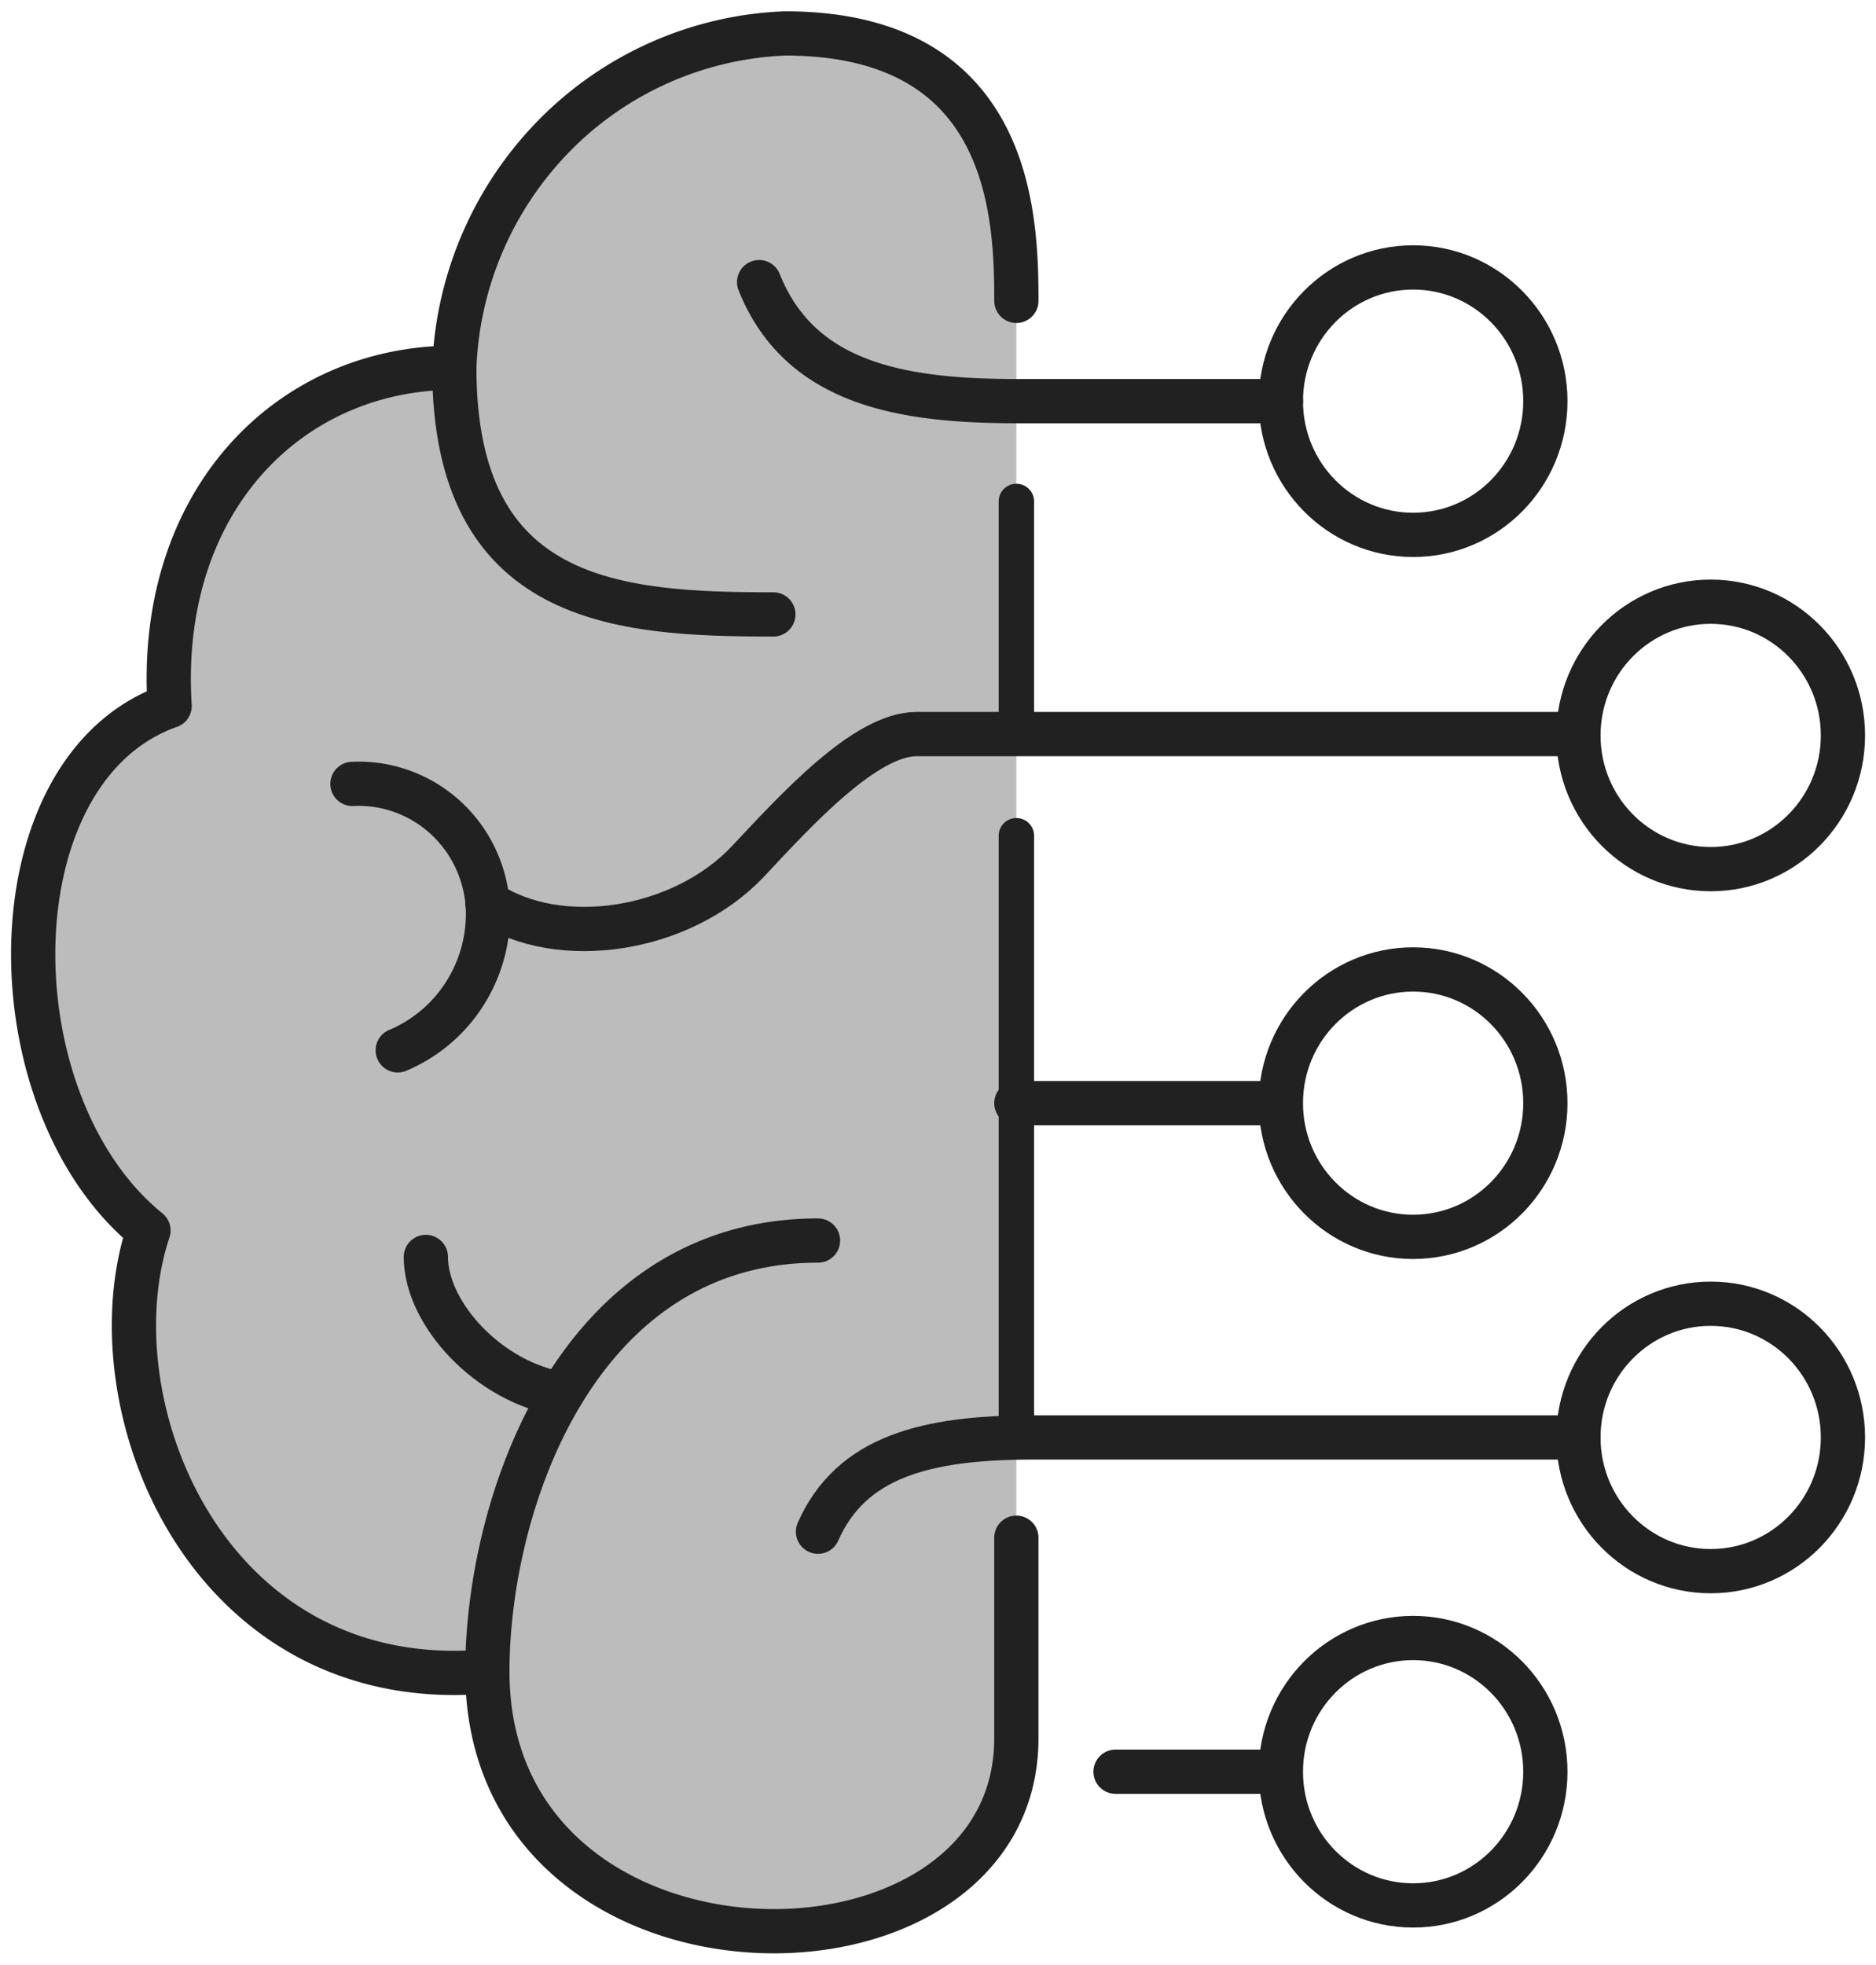
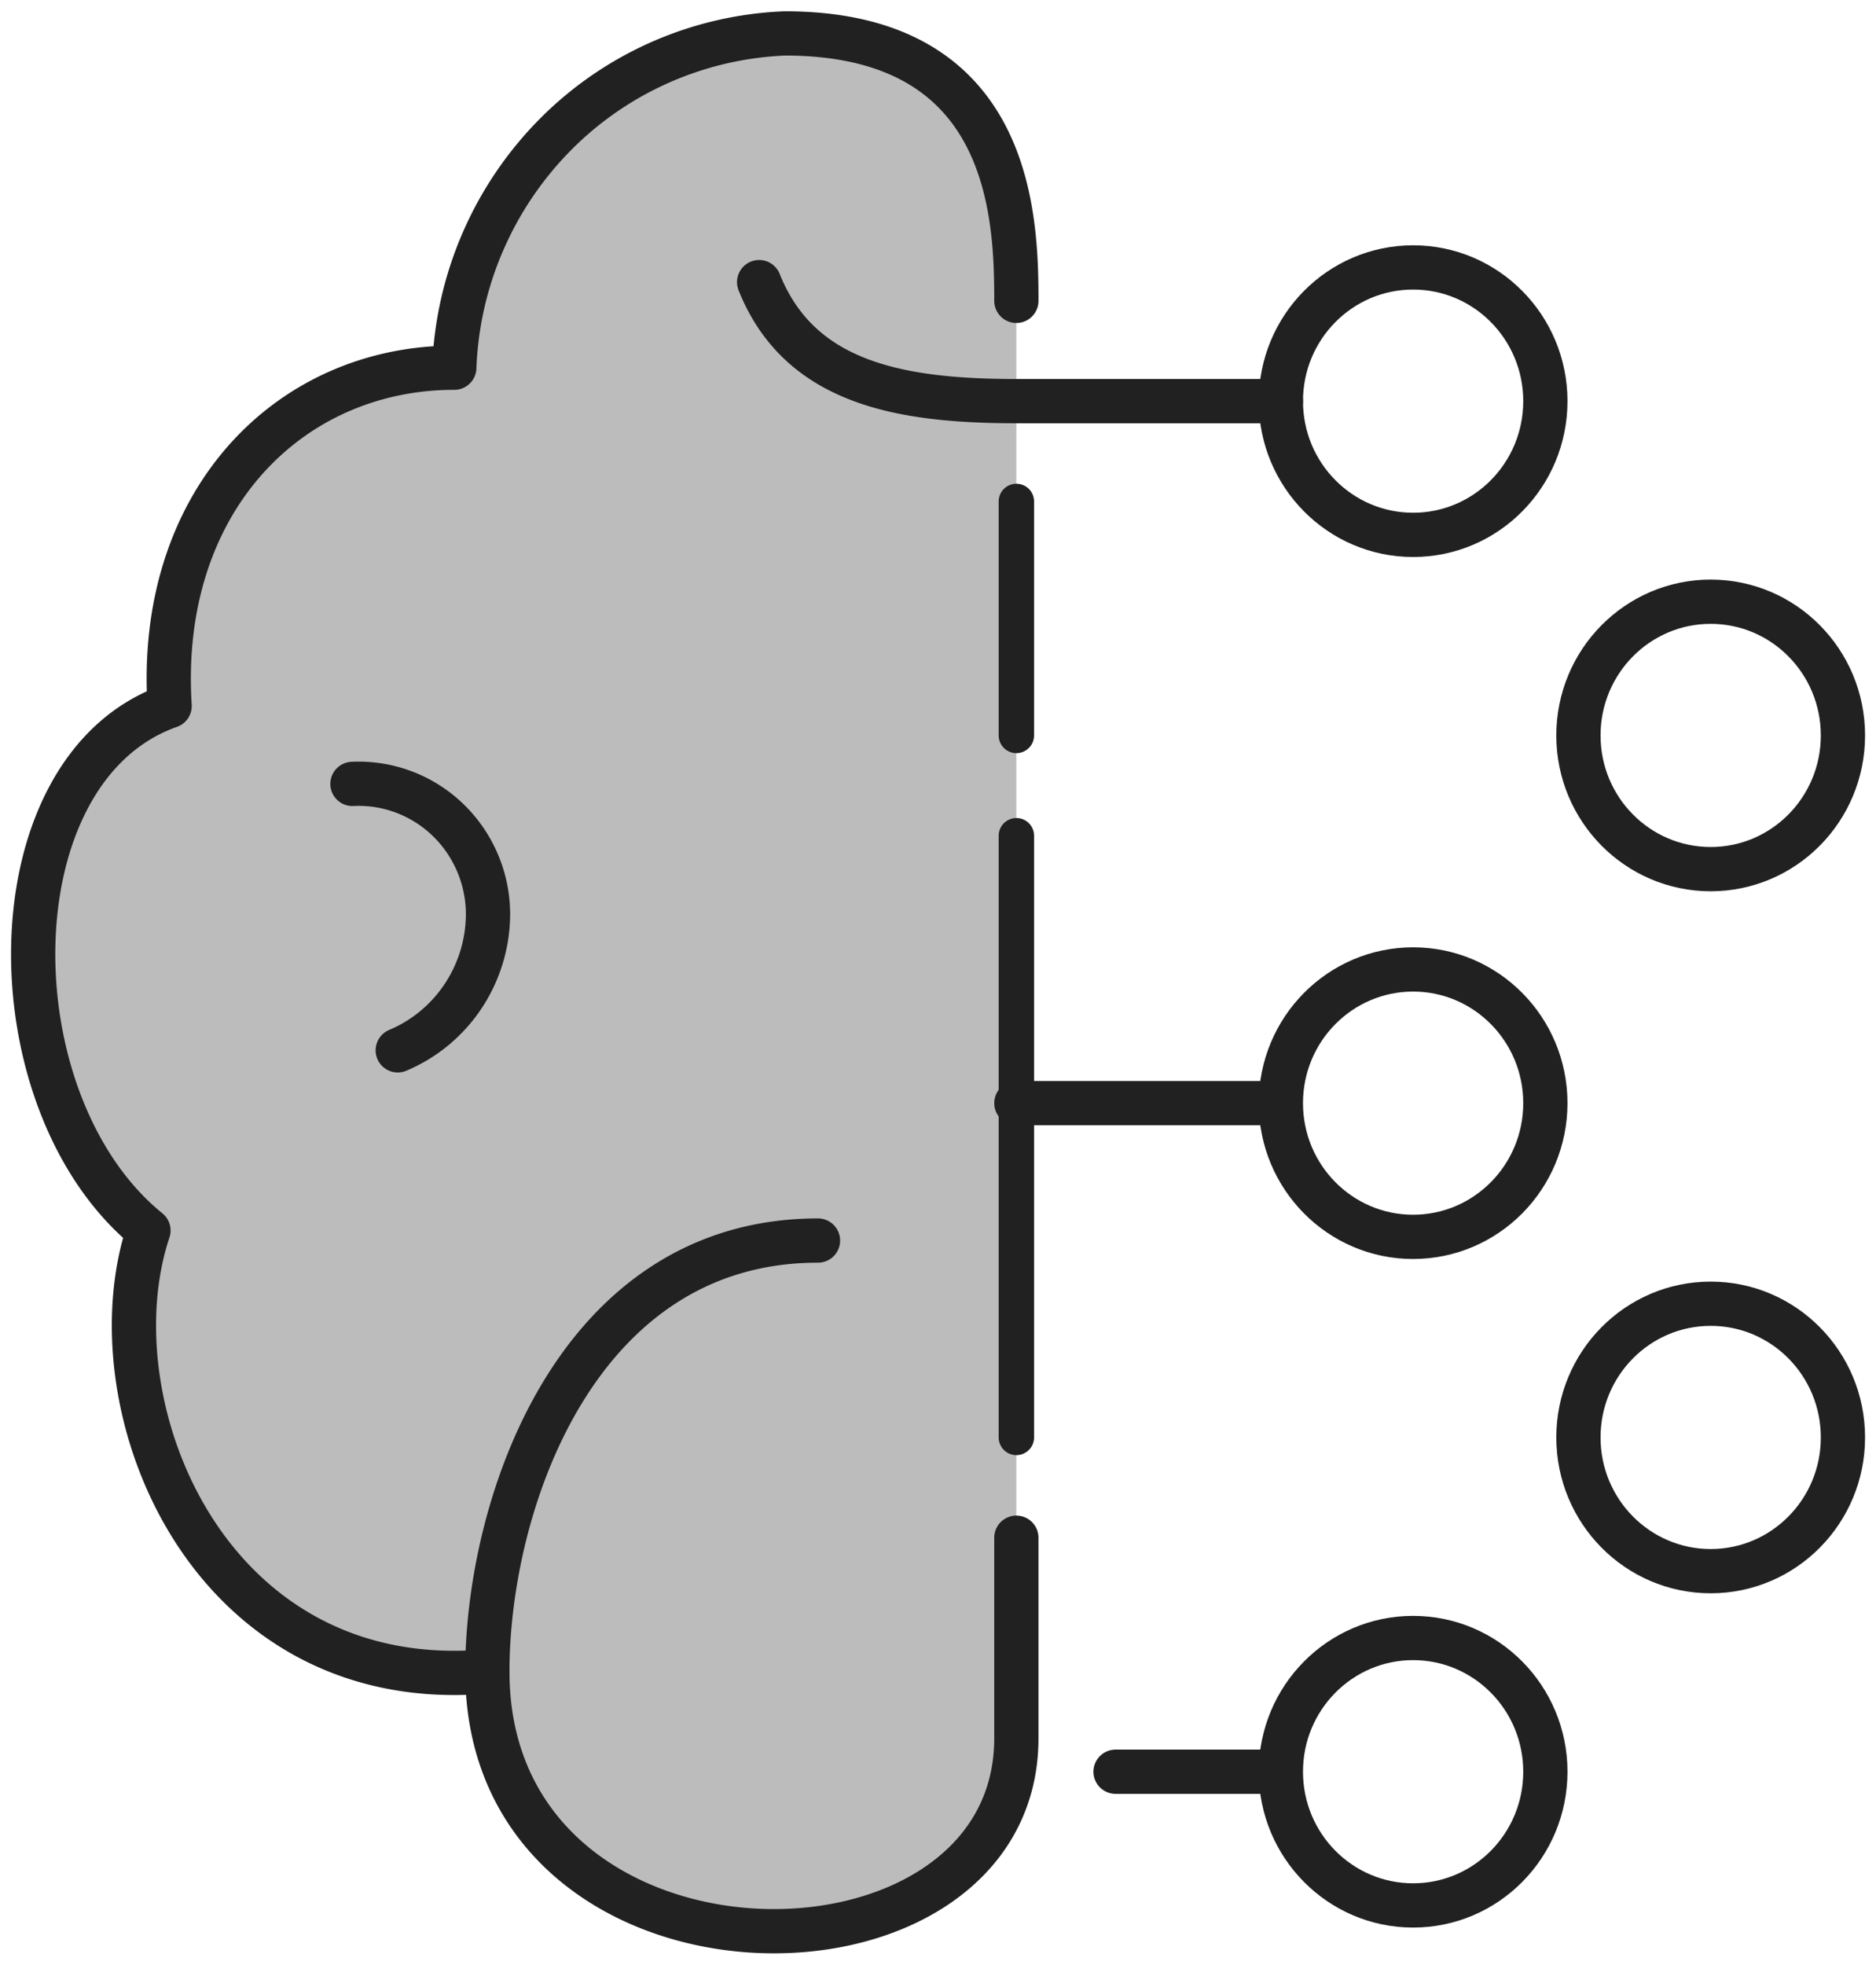
<svg xmlns="http://www.w3.org/2000/svg" width="106" height="111" viewBox="0 0 106 111" fill="none">
  <path d="M44.35 1.888a19.35 19.35 0 0 0-13 5.743 19.76 19.76 0 0 0-5.681 13.141c-9.341 0-16.814 7.554-16.085 19.11-10.07 3.55-10.07 22.435-1.196 29.63-3.27 9.8 3.27 26.305 19.149 24.908 0 18.884 29.89 18.884 29.89 3.776v-81.2c0-4.892-.317-15.108-13.077-15.108z" fill="#212121" fill-opacity=".3" />
  <path d="M57.428 16.995c0-4.89-.318-15.107-13.078-15.107a19.35 19.35 0 0 0-13 5.743 19.76 19.76 0 0 0-5.681 13.141c-9.341 0-16.814 7.554-16.085 19.11-10.07 3.55-10.07 22.435-1.196 29.63-3.27 9.8 3.27 26.305 19.149 24.908 0 18.884 29.89 18.884 29.89 3.776v-11.33" stroke="#212121" stroke-width="2.5" stroke-linecap="round" stroke-linejoin="round" />
-   <path d="M43.697 34.709c-8.818 0-18.028-.605-18.028-13.937M27.537 50.987c4.091 2.7 11.004 1.624 14.721-2.323 2.728-2.908 6.632-7.195 9.528-7.195h37.363M46.219 86.526c1.868-4.23 6.071-5.325 12.143-5.325h30.825M31.722 78.746c-4.073-.642-7.66-4.513-7.66-7.742" stroke="#212121" stroke-width="2.5" stroke-linecap="round" stroke-linejoin="round" />
  <path d="M27.537 94.42c0-9.442 5.026-24.341 18.682-24.341M19.915 44.283a7.233 7.233 0 0 1 2.887.45 7.291 7.291 0 0 1 2.482 1.556 7.383 7.383 0 0 1 1.68 2.415c.394.91.602 1.893.61 2.887a8.43 8.43 0 0 1-1.387 4.654 8.296 8.296 0 0 1-3.713 3.089M72.373 22.66H57.428c-6.595 0-12.255-1.02-14.534-6.722" stroke="#212121" stroke-width="2.5" stroke-linecap="round" stroke-linejoin="round" />
  <path d="M57.428 28.326v13.219M57.428 47.21v33.991" stroke="#212121" stroke-width="2" stroke-linecap="round" stroke-linejoin="round" />
  <path d="M57.428 62.317h14.945M63.032 100.085h9.341M96.66 49.098c4.126 0 7.472-3.381 7.472-7.553 0-4.172-3.346-7.554-7.473-7.554s-7.473 3.382-7.473 7.554c0 4.172 3.346 7.553 7.473 7.553zM79.846 30.215c4.127 0 7.472-3.382 7.472-7.554 0-4.172-3.345-7.554-7.472-7.554-4.127 0-7.473 3.382-7.473 7.554 0 4.172 3.346 7.554 7.473 7.554zM79.846 69.87c4.127 0 7.472-3.381 7.472-7.553 0-4.172-3.345-7.553-7.472-7.553-4.127 0-7.473 3.381-7.473 7.553 0 4.172 3.346 7.554 7.473 7.554zM79.846 107.638c4.127 0 7.472-3.381 7.472-7.553 0-4.172-3.345-7.554-7.472-7.554-4.127 0-7.473 3.382-7.473 7.554 0 4.172 3.346 7.553 7.473 7.553zM96.66 88.755c4.126 0 7.472-3.382 7.472-7.554 0-4.172-3.346-7.553-7.473-7.553s-7.473 3.381-7.473 7.553c0 4.172 3.346 7.554 7.473 7.554z" stroke="#212121" stroke-width="2.5" stroke-linecap="round" stroke-linejoin="round" />
</svg>